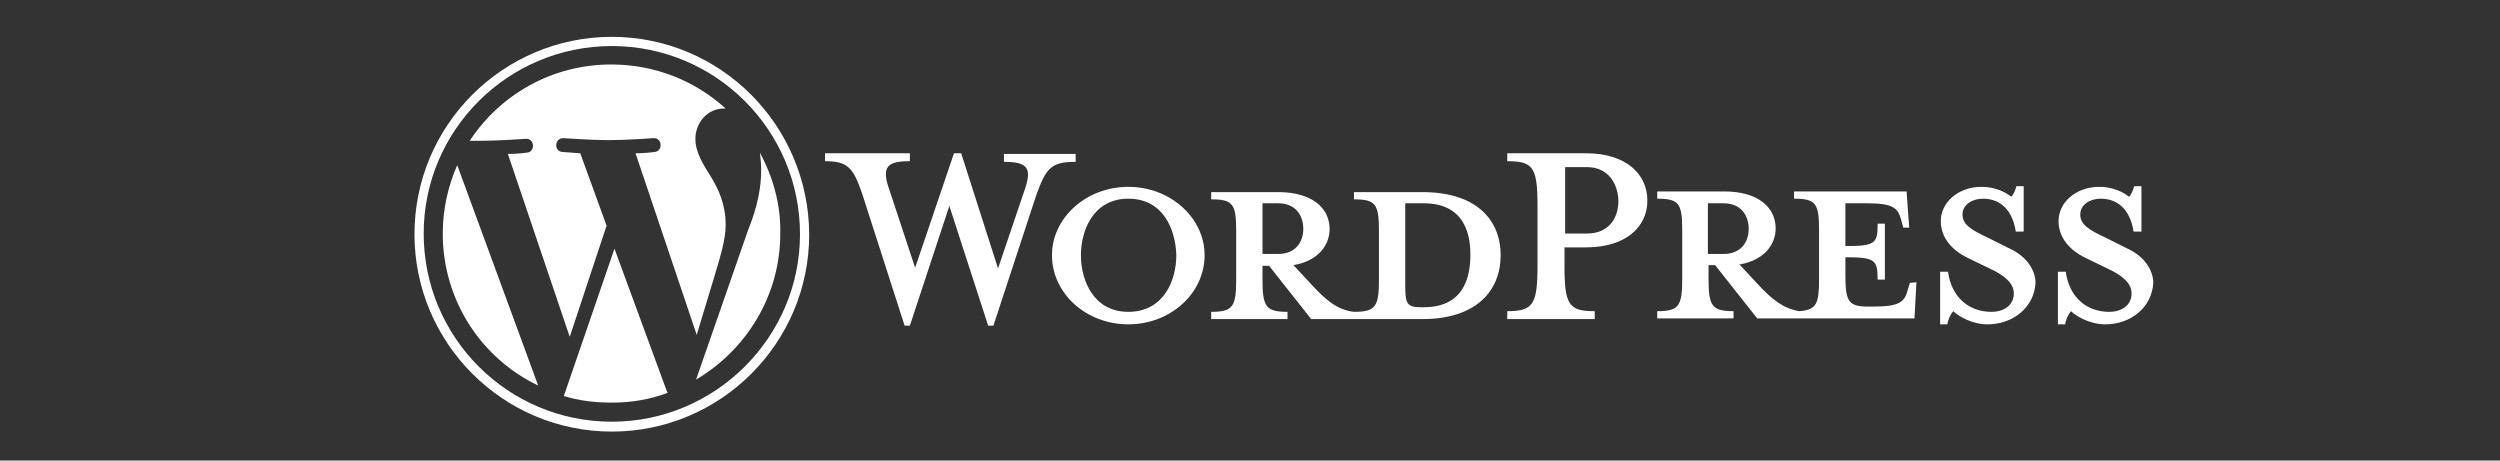
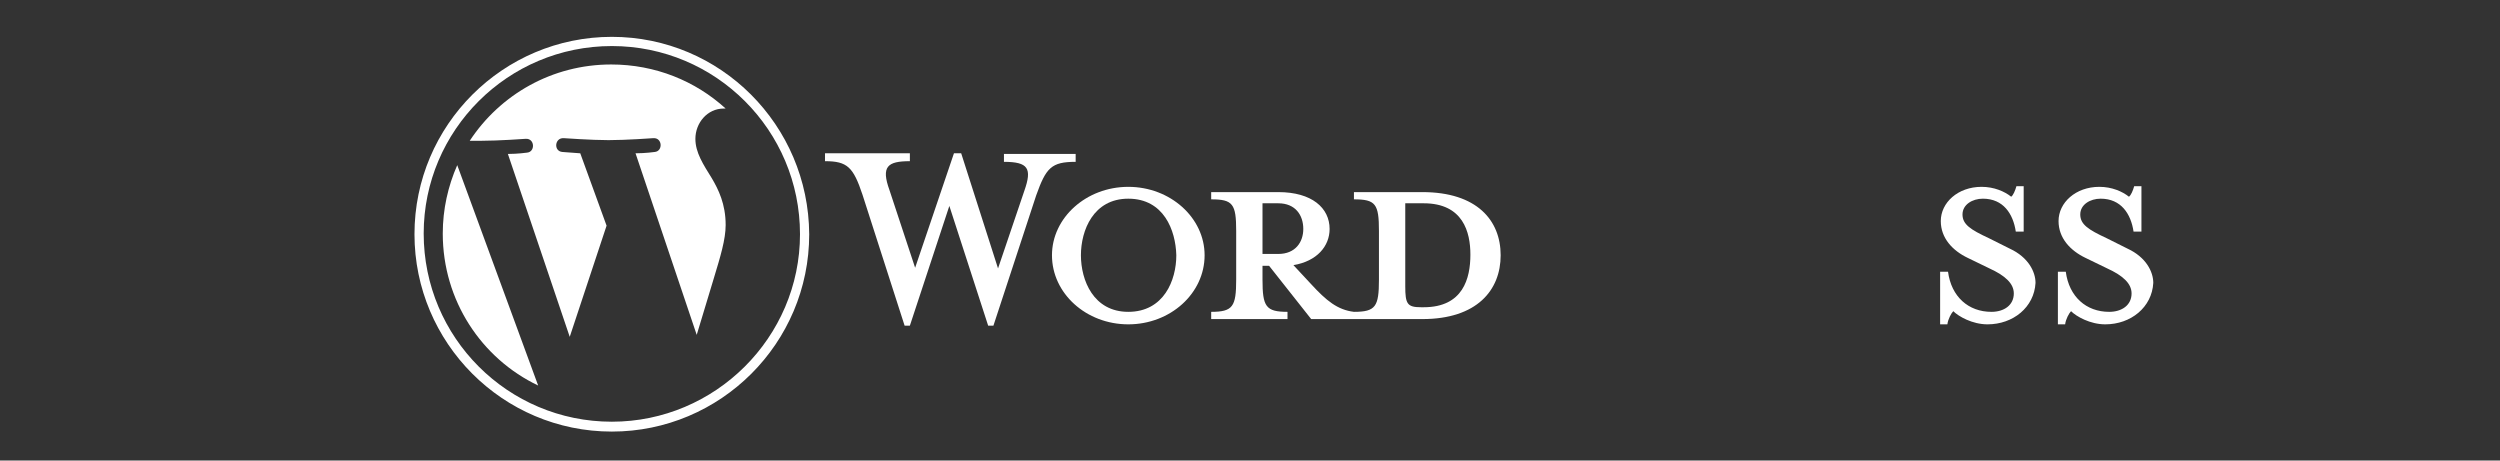
<svg xmlns="http://www.w3.org/2000/svg" version="1.1" id="Ebene_1" x="0px" y="0px" viewBox="0 0 380 70" style="enable-background:new 0 0 380 70;" xml:space="preserve">
  <rect x="0" y="0" width="380" height="70" fill="#333333" stroke="none" />
  <style type="text/css">
	.st0{fill:#FFFFFF;}
</style>
  <g>
    <path class="st0" d="M216.2,29.2h-10.4v1.1c3.3,0,3.8,0.7,3.8,4.8v7.4c0,4.1-0.5,4.9-3.8,4.9c-2.5-0.3-4.2-1.7-6.5-4.2l-2.7-2.9   c3.6-0.6,5.5-2.9,5.5-5.5c0-3.2-2.7-5.6-7.8-5.6h-10.2v1.1c3.3,0,3.8,0.7,3.8,4.8v7.4c0,4.1-0.5,4.9-3.8,4.9v1.1h11.6v-1.1   c-3.3,0-3.8-0.8-3.8-4.9v-2.1h1l6.4,8.1h16.9c8.3,0,11.9-4.4,11.9-9.7C228.1,33.5,224.5,29.2,216.2,29.2z M191.9,38.6v-7.7h2.4   c2.6,0,3.8,1.8,3.8,3.9c0,2-1.2,3.8-3.8,3.8H191.9L191.9,38.6z M216.4,46.7H216c-2.1,0-2.4-0.5-2.4-3.2V30.9c0,0,2.6,0,2.8,0   c6,0,7.1,4.4,7.1,7.8C223.5,42.3,222.4,46.7,216.4,46.7z" />
    <path class="st0" d="M151.7,40.8l4-11.8c1.2-3.4,0.6-4.4-3.1-4.4v-1.2h10.9v1.2c-3.7,0-4.5,0.9-6,5.1L151,49.5h-0.8l-5.9-18.2   l-6,18.2h-0.8l-6.4-19.9c-1.4-4.2-2.3-5.1-5.7-5.1v-1.2h12.9v1.2c-3.4,0-4.4,0.8-3.1,4.4l3.9,11.8l5.9-17.4h1.1L151.7,40.8z" />
    <path class="st0" d="M171.5,49.3c-6.4,0-11.6-4.7-11.6-10.5c0-5.7,5.2-10.4,11.6-10.4c6.4,0,11.6,4.7,11.6,10.4   C183.1,44.6,177.9,49.3,171.5,49.3z M171.5,30.2c-5.3,0-7.2,4.8-7.2,8.6c0,3.8,1.9,8.6,7.2,8.6c5.4,0,7.3-4.8,7.3-8.6   C178.7,35,176.9,30.2,171.5,30.2z" />
-     <path class="st0" d="M242.4,47.3v1.2h-13.3v-1.2c3.9,0,4.6-1,4.6-6.8v-9.3c0-5.8-0.7-6.7-4.6-6.7v-1.2h12c6,0,9.3,3.1,9.3,7.2   c0,4-3.3,7.1-9.3,7.1h-3.3v2.8C237.8,46.4,238.5,47.3,242.4,47.3z M241.2,25.4h-3.3v10.1h3.3c3.3,0,4.8-2.3,4.8-5   C245.9,27.8,244.4,25.4,241.2,25.4z" />
-     <path class="st0" d="M290.3,43l-0.3,1c-0.5,1.9-1.2,2.6-5.3,2.6H284c-3,0-3.5-0.7-3.5-4.8v-2.7c4.5,0,4.9,0.4,4.9,3.4h1.1V34h-1.1   c0,3-0.3,3.4-4.9,3.4v-6.5h3.2c4.1,0,4.8,0.7,5.3,2.6l0.3,1.1h0.9l-0.4-5.5h-17.1v1.1c3.3,0,3.8,0.7,3.8,4.8v7.4   c0,3.8-0.4,4.7-3,4.9c-2.4-0.4-4.1-1.7-6.4-4.2l-2.7-2.9c3.6-0.6,5.5-2.9,5.5-5.5c0-3.2-2.7-5.6-7.8-5.6h-10.2v1.1   c3.3,0,3.8,0.7,3.8,4.8v7.4c0,4.1-0.5,4.9-3.8,4.9v1.1h11.6v-1.1c-3.3,0-3.8-0.8-3.8-4.9v-2.1h1l6.4,8.1H291l0.3-5.5L290.3,43   L290.3,43z M259.6,38.6v-7.7h2.4c2.6,0,3.8,1.8,3.8,3.9c0,2-1.2,3.8-3.8,3.8H259.6L259.6,38.6z" />
    <path class="st0" d="M302.1,49.3c-2.3,0-4.4-1.2-5.2-2c-0.3,0.3-0.8,1.2-0.9,2h-1.1v-8h1.2c0.5,3.8,3.1,6.1,6.6,6.1   c1.9,0,3.4-1,3.4-2.8c0-1.5-1.3-2.7-3.7-3.8l-3.3-1.6c-2.3-1.1-4.1-3-4.1-5.6c0-2.8,2.6-5.2,6.2-5.2c1.9,0,3.5,0.7,4.5,1.5   c0.3-0.2,0.6-0.9,0.8-1.6h1.1v6.9h-1.2c-0.4-2.7-1.9-5-5-5c-1.6,0-3.1,0.9-3.1,2.4c0,1.5,1.2,2.3,4,3.6l3.2,1.6   c2.8,1.3,3.9,3.5,3.9,5.2C309.2,46.7,306,49.3,302.1,49.3z" />
    <path class="st0" d="M320,49.3c-2.3,0-4.4-1.2-5.2-2c-0.3,0.3-0.8,1.2-0.9,2h-1.1v-8h1.2c0.5,3.8,3.1,6.1,6.6,6.1   c1.9,0,3.4-1,3.4-2.8c0-1.5-1.3-2.7-3.7-3.8l-3.3-1.6c-2.3-1.1-4.1-3-4.1-5.6c0-2.8,2.6-5.2,6.2-5.2c1.9,0,3.5,0.7,4.5,1.5   c0.3-0.2,0.6-0.9,0.8-1.6h1.1v6.9h-1.2c-0.4-2.7-1.9-5-5-5c-1.6,0-3.1,0.9-3.1,2.4c0,1.5,1.2,2.3,4,3.6l3.2,1.6   c2.8,1.3,3.9,3.5,3.9,5.2C327.1,46.7,323.9,49.3,320,49.3z" />
    <g>
      <path class="st0" d="M67.3,35.5c0,10.2,5.9,19,14.5,23.1L69.5,25.1C68.1,28.3,67.3,31.8,67.3,35.5z" />
      <path class="st0" d="M110.3,34.2c0-3.2-1.1-5.4-2.1-7.1c-1.3-2.1-2.5-3.9-2.5-6c0-2.4,1.8-4.6,4.3-4.6c0.1,0,0.2,0,0.3,0    c-4.6-4.2-10.7-6.7-17.4-6.7c-9,0-16.9,4.6-21.5,11.6c0.6,0,1.2,0,1.7,0c2.7,0,6.8-0.3,6.8-0.3c1.4-0.1,1.5,2,0.2,2.1    c0,0-1.4,0.2-2.9,0.2l9.4,27.8l5.6-16.9l-4-11c-1.4-0.1-2.7-0.2-2.7-0.2c-1.4-0.1-1.2-2.2,0.2-2.1c0,0,4.2,0.3,6.8,0.3    c2.7,0,6.8-0.3,6.8-0.3c1.4-0.1,1.5,2,0.2,2.1c0,0-1.4,0.2-2.9,0.2l9.3,27.6l2.6-8.6C109.5,39,110.3,36.4,110.3,34.2z" />
-       <path class="st0" d="M93.4,37.8l-7.7,22.4c2.3,0.7,4.7,1,7.3,1c3,0,5.9-0.5,8.5-1.5c-0.1-0.1-0.1-0.2-0.2-0.4L93.4,37.8z" />
-       <path class="st0" d="M115.5,23.2c0.1,0.8,0.2,1.7,0.2,2.6c0,2.6-0.5,5.5-2,9.2l-7.9,22.7c7.6-4.5,12.8-12.7,12.8-22.2    C118.7,31.1,117.5,26.9,115.5,23.2z" />
      <path class="st0" d="M93,5.6c-16.5,0-30,13.4-30,30c0,16.5,13.4,30,30,30c16.5,0,30-13.4,30-30C122.9,19,109.5,5.6,93,5.6z     M93,64.1c-15.8,0-28.6-12.8-28.6-28.6C64.4,19.8,77.2,7,93,7s28.6,12.8,28.6,28.6C121.6,51.3,108.7,64.1,93,64.1z" />
    </g>
  </g>
</svg>